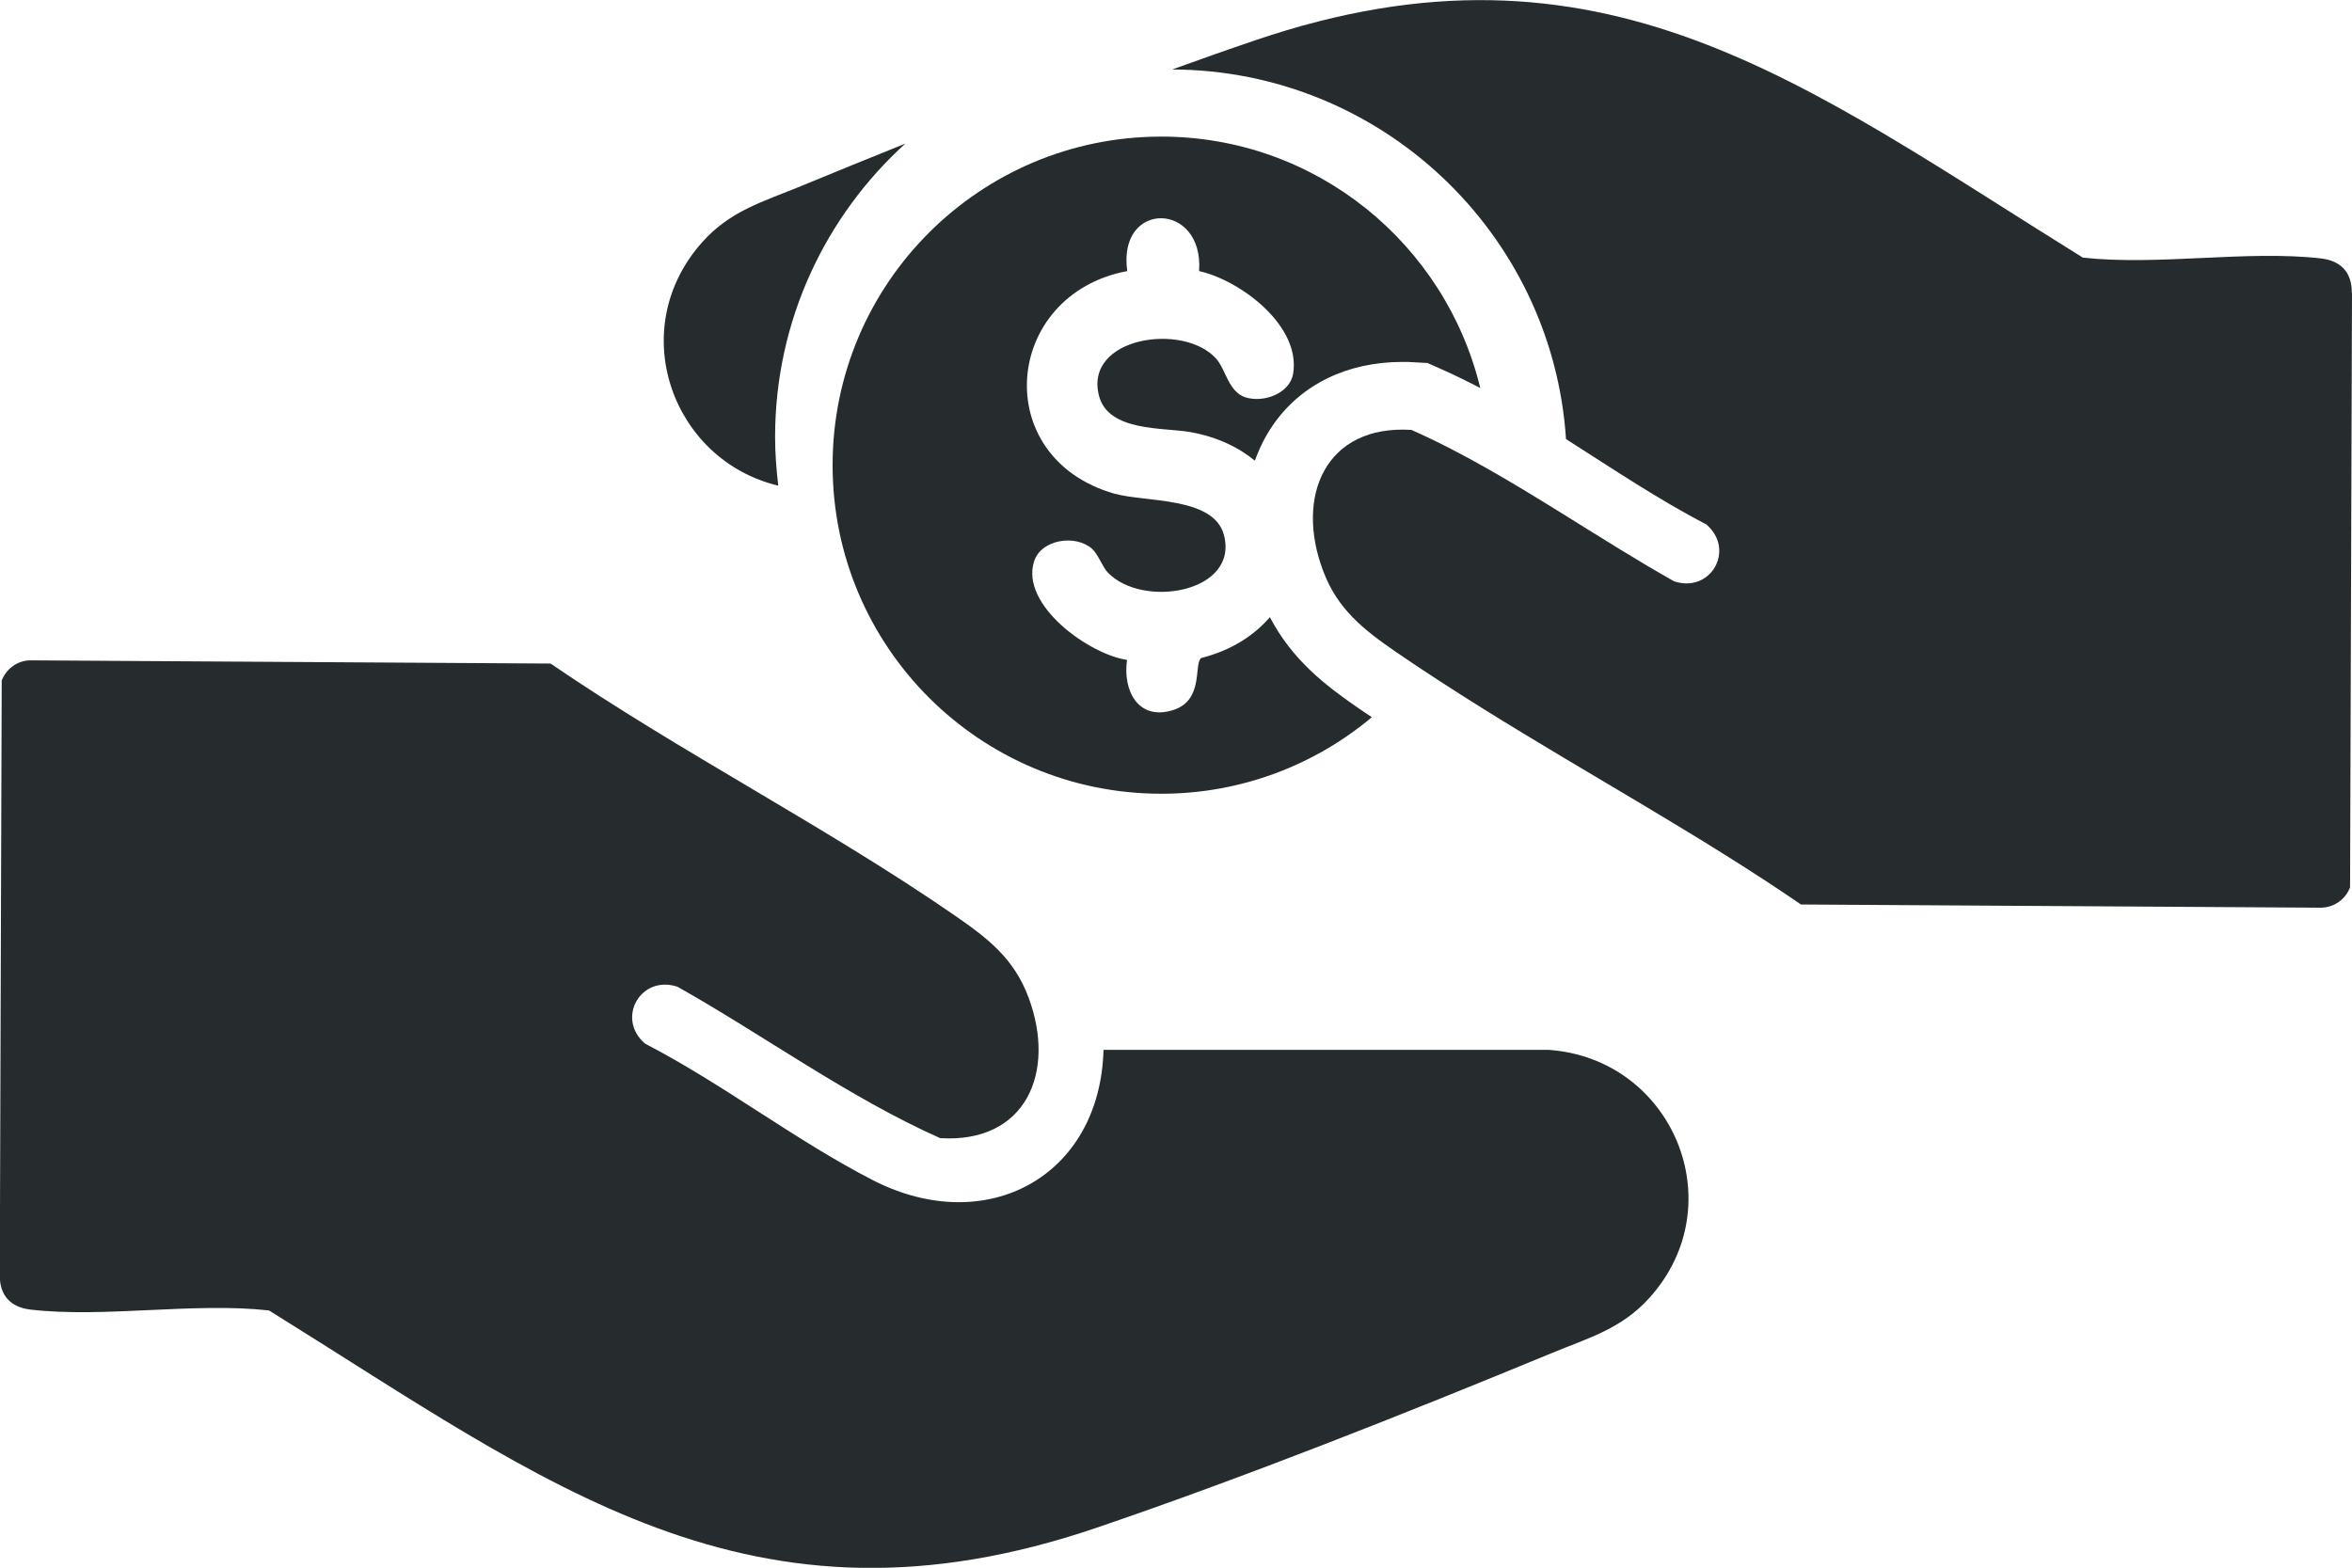
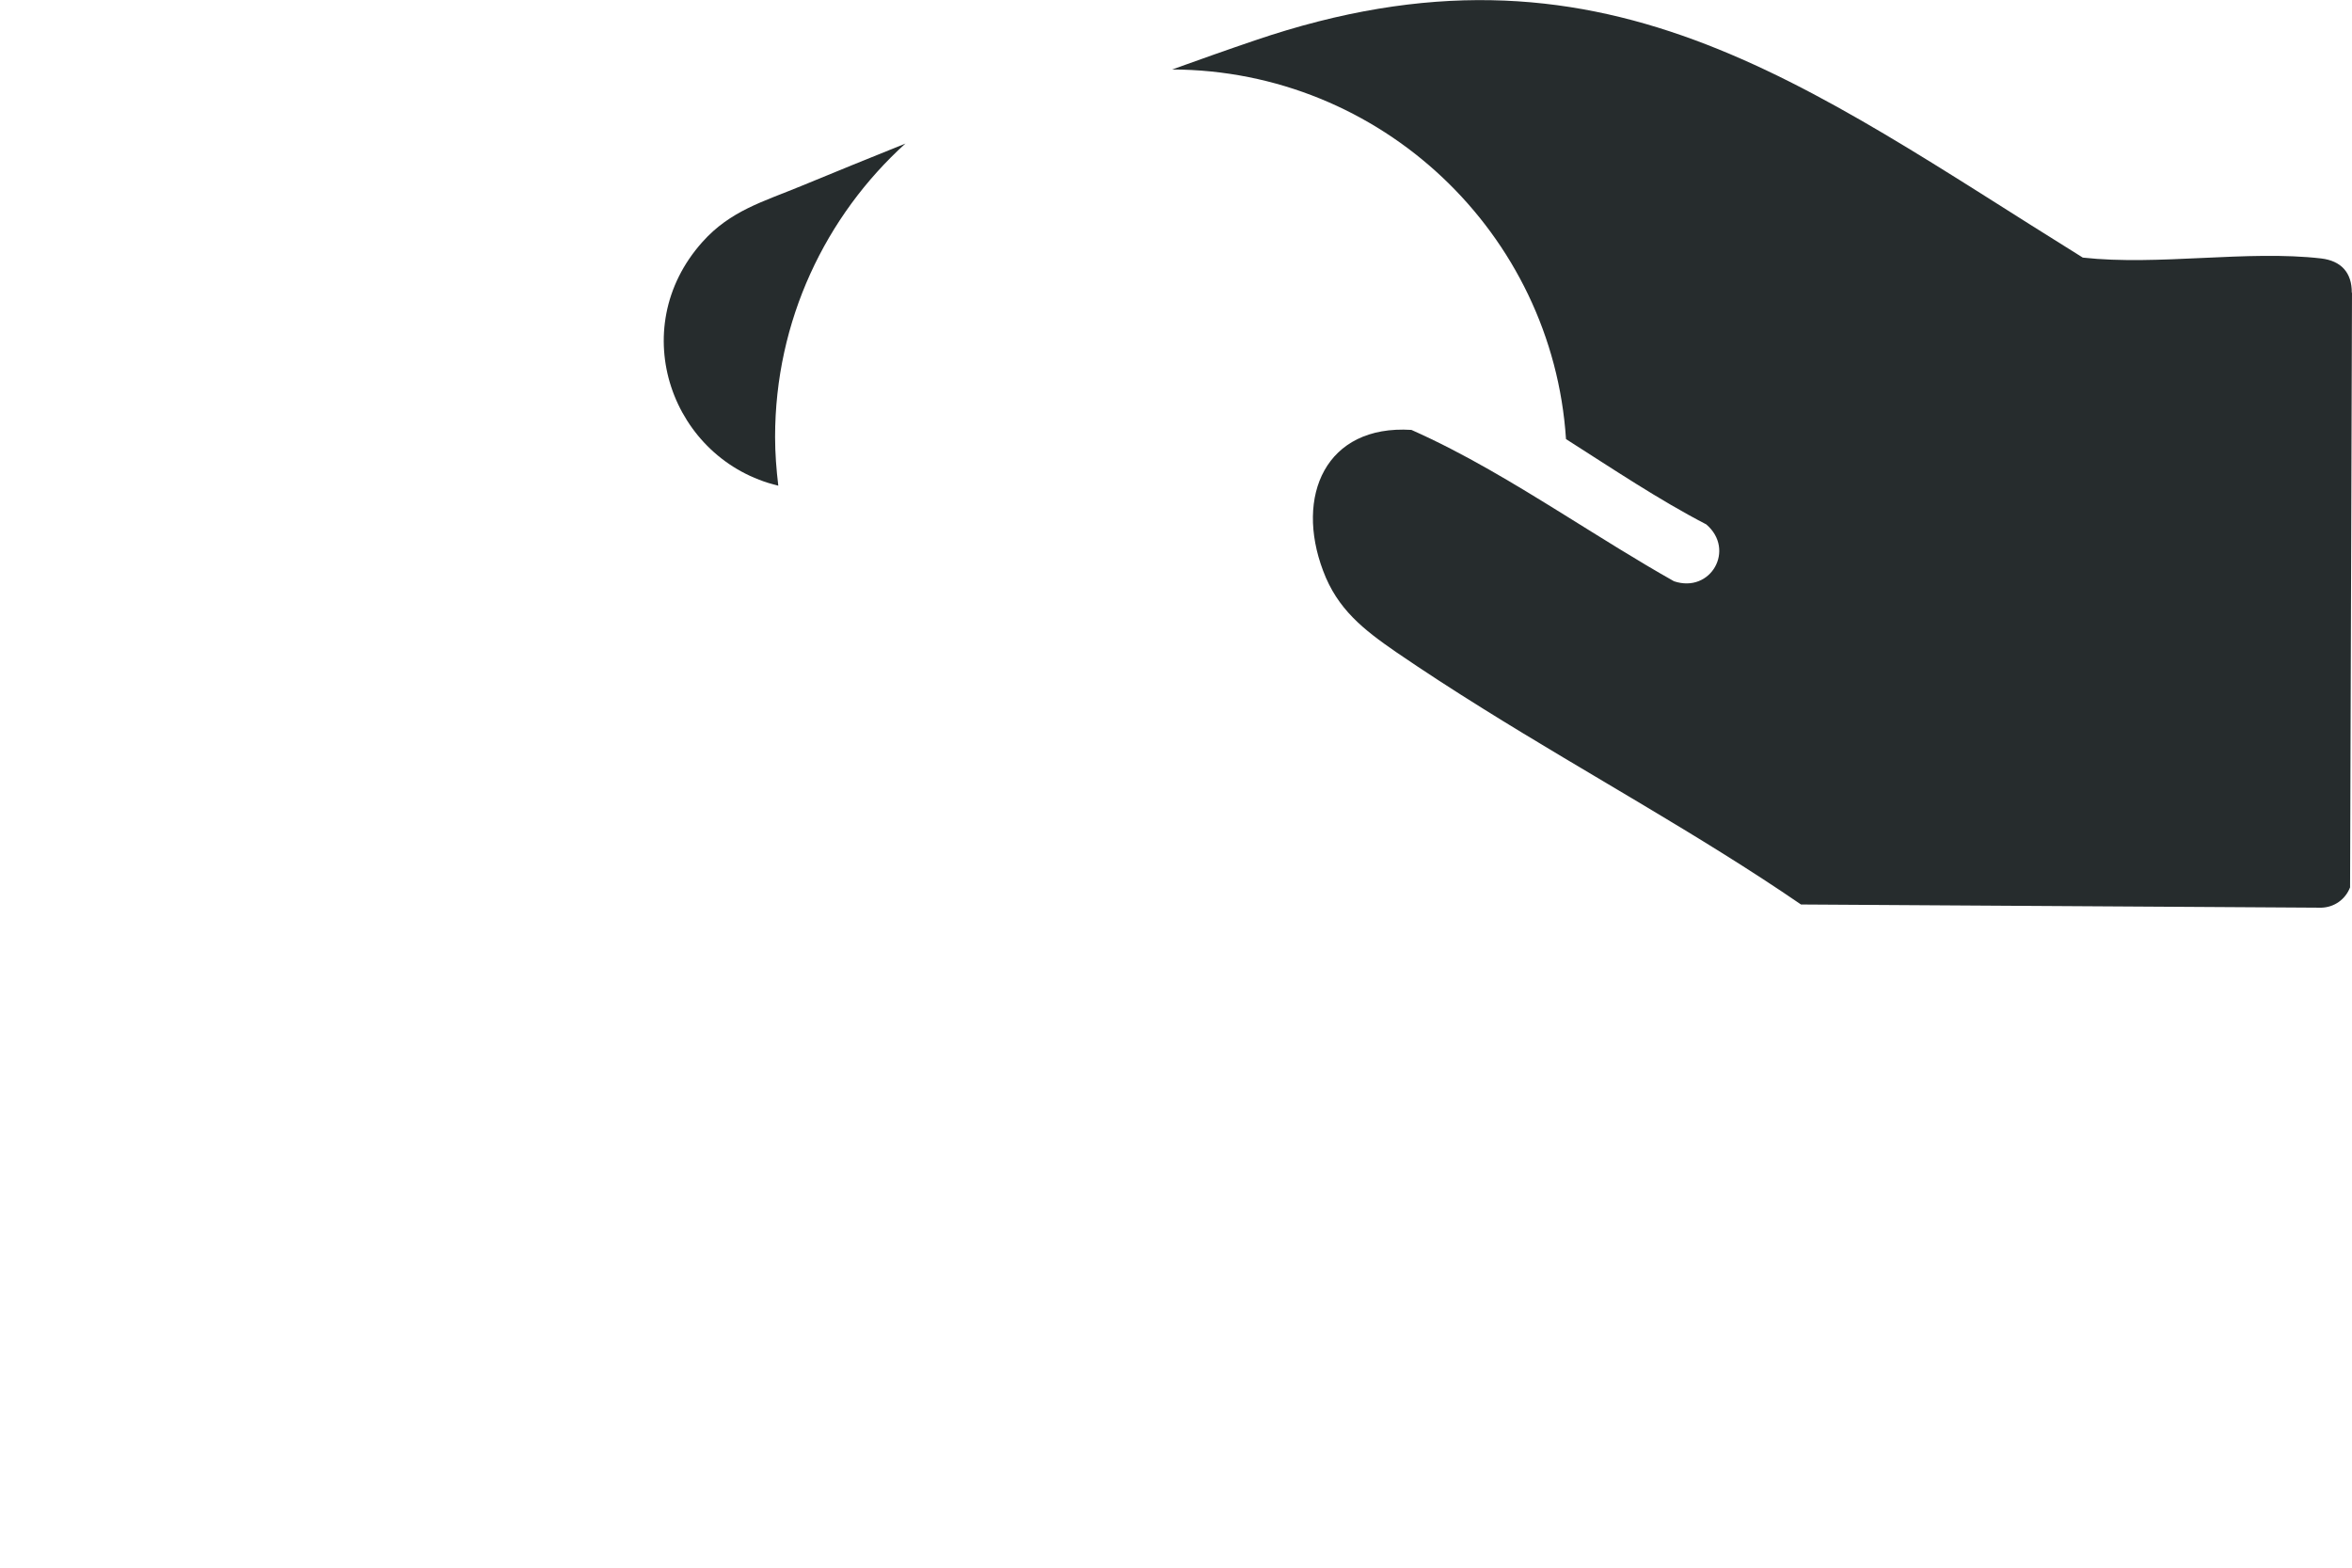
<svg xmlns="http://www.w3.org/2000/svg" id="a" data-name="Layer 1" viewBox="0 0 110 73.34">
  <defs>
    <style>
      .b {
        fill: #262c2d;
      }
    </style>
  </defs>
-   <path class="b" d="M51.63,49.11h20.79c5.79.4,8.67,7.19,4.74,11.58-1.31,1.47-2.86,1.89-4.6,2.61-6.75,2.79-14.36,5.81-21.26,8.16-16.19,5.52-25.67-2.06-38.72-10.16-3.53-.39-7.7.36-11.16-.04-.92-.11-1.44-.66-1.43-1.61l.09-27.82c.22-.55.73-.93,1.33-.94l24.34.15c6.08,4.16,12.91,7.64,18.94,11.81,1.52,1.05,2.74,2,3.41,3.8,1.31,3.5-.11,6.84-4.13,6.59-4.3-1.92-8.17-4.76-12.28-7.08-1.72-.58-2.9,1.48-1.52,2.66,3.62,1.87,7.08,4.56,10.68,6.4,5.28,2.69,10.6-.17,10.76-6.11Z" />
  <g>
    <path class="b" d="M110,13.69l-.09,27.82c-.22.56-.73.93-1.34.95l-24.34-.15c-4.74-3.25-9.94-6.08-14.87-9.16-1.38-.86-2.74-1.74-4.07-2.65-1.52-1.05-2.74-2-3.41-3.8-1.32-3.49.11-6.84,4.13-6.59,2.48,1.1,4.81,2.52,7.13,3.96,1.71,1.06,3.41,2.14,5.15,3.12,1.72.58,2.89-1.48,1.51-2.66-2.22-1.15-4.39-2.61-6.56-3.99-.63-9.62-8.64-17.26-18.42-17.29,1.31-.47,2.6-.93,3.87-1.36,16.19-5.52,25.67,2.06,38.72,10.16,3.53.39,7.7-.36,11.15.04.92.11,1.44.65,1.43,1.61Z" />
-     <path class="b" d="M59.4,28.86c-.74.86-1.8,1.56-3.22,1.92-.36.27.14,1.97-1.3,2.43-1.63.53-2.38-.89-2.17-2.34-1.77-.26-4.99-2.56-4.35-4.6.32-1.04,1.93-1.28,2.7-.61.3.26.48.83.75,1.12,1.62,1.7,6.15.95,5.43-1.76-.48-1.8-3.69-1.52-5.13-1.93-5.86-1.68-5.2-9.31.61-10.41-.47-3.33,3.59-3.26,3.36,0,1.95.44,4.76,2.56,4.4,4.79-.15.94-1.38,1.38-2.22,1.12-.81-.25-.93-1.31-1.38-1.81-1.52-1.71-6.2-1.02-5.48,1.74.44,1.68,3,1.47,4.26,1.69,1.24.22,2.25.7,3.03,1.34.21-.59.49-1.15.84-1.66,1.32-1.91,3.48-2.96,6.06-2.96.19,0,.39,0,.6.02l.57.03.52.23c.66.29,1.31.61,1.95.94-1.63-6.74-7.68-11.76-14.92-11.76-8.49,0-15.37,6.88-15.37,15.37s6.88,15.37,15.37,15.37c3.75,0,7.19-1.35,9.85-3.58-.23-.15-.46-.31-.68-.46-1.52-1.05-3.06-2.24-4.1-4.24Z" />
    <path class="b" d="M42.36,6.71c-1.67.67-3.31,1.34-4.91,2-1.74.72-3.29,1.14-4.6,2.61-3.65,4.08-1.42,10.21,3.55,11.4-.09-.75-.15-1.51-.15-2.28,0-5.44,2.36-10.34,6.1-13.73Z" />
  </g>
</svg>